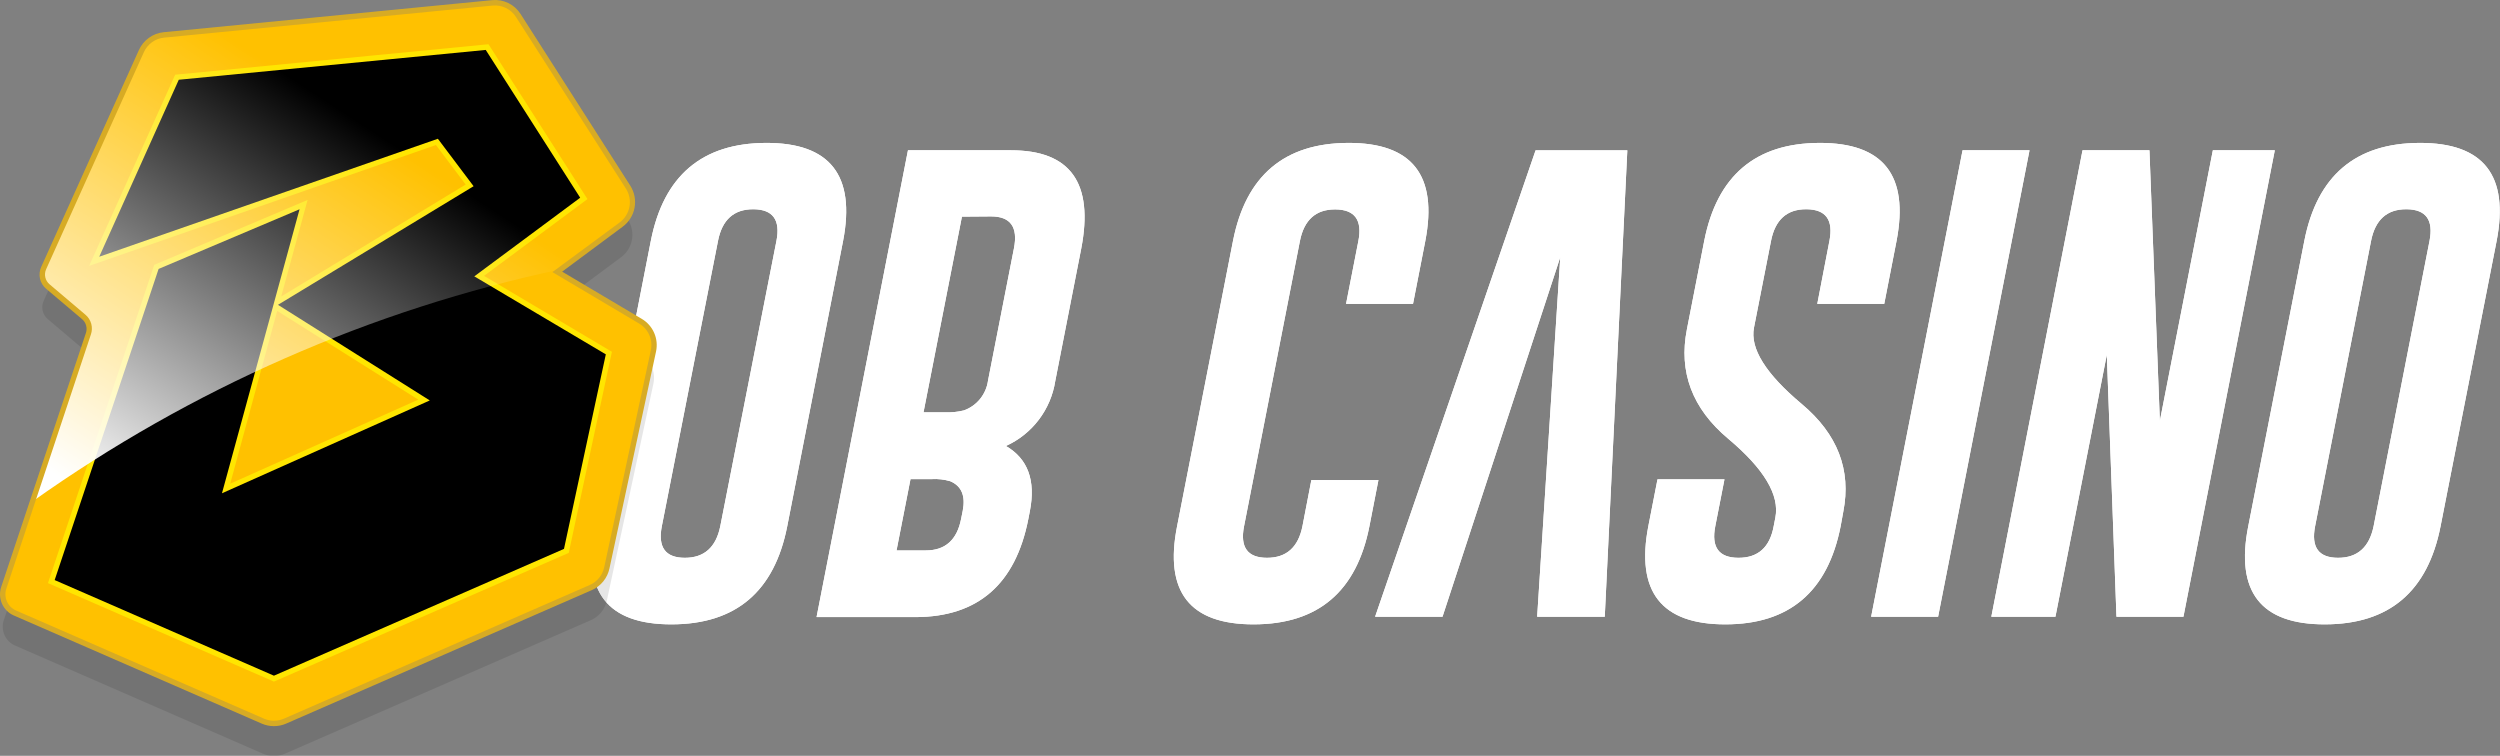
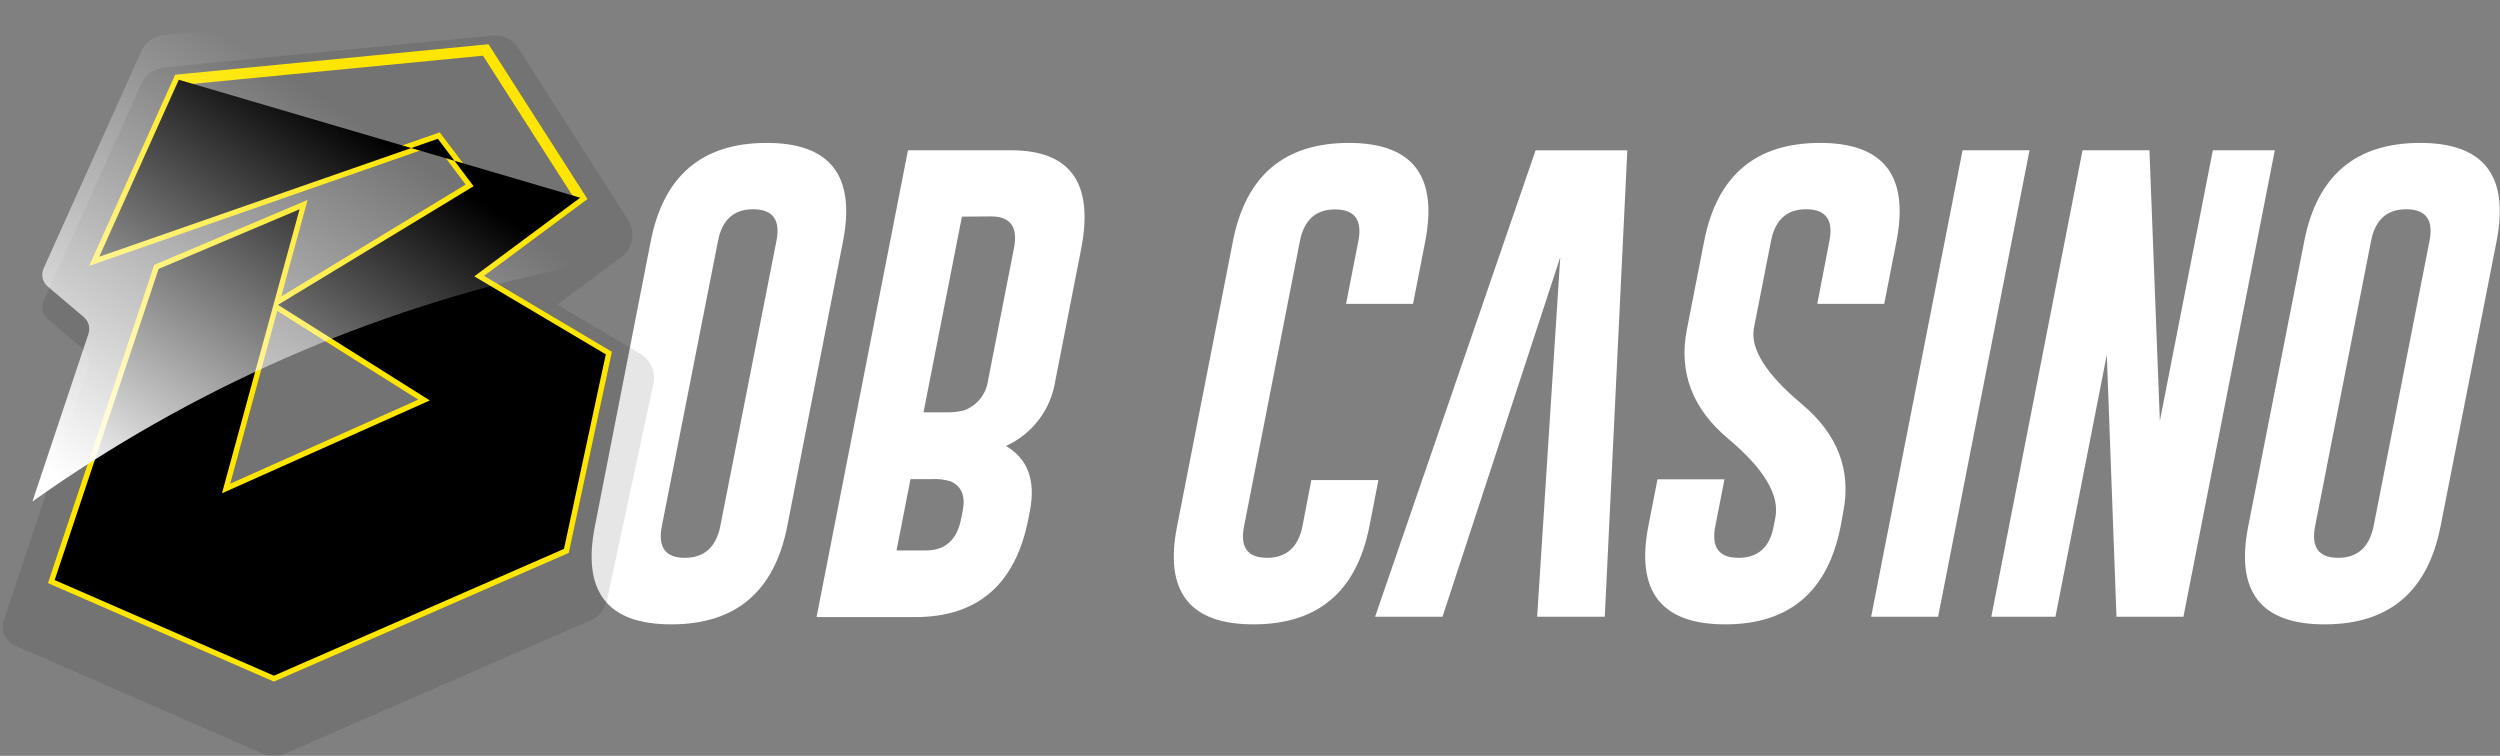
<svg xmlns="http://www.w3.org/2000/svg" width="430" height="130" viewBox="0 0 430 130" fill="none">
  <rect x="0" y="0" width="430" height="130" fill="#808080" stroke="none" />
  <path d="M135.407 90.506C133.204 101.737 126.579 107.365 115.534 107.39C104.488 107.415 100.085 101.787 102.325 90.506L111.942 41.429C114.144 30.235 120.75 24.619 131.759 24.582C142.767 24.545 147.185 30.161 145.013 41.429L135.407 90.506ZM133.55 41.429C134.256 37.835 132.944 36.022 129.615 35.991H129.531C126.22 35.991 124.209 37.804 123.498 41.429L113.835 90.506C113.13 94.125 114.445 95.938 117.78 95.944C121.115 95.95 123.151 94.138 123.888 90.506L133.55 41.429ZM156.17 25.851H173.908C184.125 25.851 188.147 31.482 185.975 42.745L181.51 65.515C181.134 67.944 180.16 70.24 178.677 72.195C177.193 74.149 175.248 75.701 173.017 76.709C176.792 78.892 178.166 82.623 177.139 87.903L176.869 89.293C174.666 100.487 168.209 106.103 157.498 106.14H140.447L156.17 25.851ZM156.607 82.409L154.203 94.675H159.243C162.584 94.675 164.608 92.863 165.313 89.237L165.592 87.847C166.093 85.285 165.378 83.593 163.448 82.772C162.403 82.464 161.313 82.341 160.227 82.409H156.607ZM165.452 37.26L158.844 70.916H162.436C163.566 70.972 164.698 70.862 165.796 70.59C166.885 70.2 167.847 69.517 168.577 68.615C169.307 67.714 169.777 66.629 169.936 65.478L174.4 42.707C175.118 39.05 173.806 37.222 170.465 37.222L165.452 37.26ZM237.091 82.567L235.541 90.506C233.338 101.737 226.714 107.365 215.668 107.39C204.623 107.415 200.22 101.787 202.46 90.506L212.076 41.429C214.279 30.235 220.885 24.619 231.893 24.582C242.902 24.545 247.323 30.161 245.157 41.429L243.041 52.26H231.522L233.638 41.457C234.344 37.863 233.032 36.05 229.703 36.019H229.619C226.315 36.019 224.304 37.832 223.586 41.457L213.979 90.506C213.261 94.125 214.573 95.938 217.915 95.944C221.256 95.95 223.292 94.138 224.022 90.506L225.554 82.567H237.091ZM268.362 44.256L248.109 106.084H236.516L264.121 25.86H279.9L276.02 106.084H264.39L268.362 44.256ZM296.608 82.446L295.03 90.506C294.312 94.125 295.639 95.938 299.012 95.944C302.384 95.95 304.405 94.138 305.073 90.506L305.361 89.032C306.122 85.157 303.415 80.63 297.239 75.45C291.063 70.269 288.699 64.001 290.147 56.644L293.127 41.429C295.33 30.235 301.936 24.619 312.944 24.582C323.953 24.545 328.374 30.161 326.208 41.429L324.092 52.26H312.573L314.661 41.429C315.367 37.835 314.055 36.022 310.726 35.991H310.642C307.338 35.991 305.33 37.804 304.618 41.429L301.685 56.355C300.98 59.931 303.715 64.305 309.89 69.48C316.066 74.654 318.451 80.829 317.047 88.006L316.592 90.506C314.383 101.756 307.774 107.384 296.766 107.39C285.757 107.396 281.339 101.768 283.511 90.506L285.089 82.446H296.608ZM337.56 25.851H349.079L333.355 106.075H321.836L337.56 25.851ZM358.194 25.851H369.704L371.495 72.39L380.61 25.851H391.266L375.551 106.075H364.032L362.371 61.019L353.534 106.084H342.507L358.194 25.851ZM419.78 90.506C417.577 101.737 410.953 107.365 399.908 107.39C388.862 107.415 384.459 101.787 386.699 90.506L396.343 41.429C398.54 30.235 405.146 24.619 416.16 24.582C427.175 24.545 431.596 30.161 429.424 41.429L419.78 90.506ZM417.878 41.429C418.583 37.835 417.271 36.022 413.942 35.991H413.858C410.554 35.991 408.543 37.804 407.825 41.429L398.2 90.506C397.488 94.125 398.8 95.938 402.135 95.944C405.471 95.95 407.513 94.138 408.261 90.506L417.878 41.429Z" fill="white" />
-   <path d="M135.407 90.506C133.204 101.737 126.579 107.365 115.534 107.39C104.488 107.415 100.085 101.787 102.325 90.506L111.942 41.429C114.144 30.235 120.75 24.619 131.759 24.582C142.767 24.545 147.185 30.161 145.013 41.429L135.407 90.506ZM133.55 41.429C134.256 37.835 132.944 36.022 129.615 35.991H129.531C126.22 35.991 124.209 37.804 123.498 41.429L113.835 90.506C113.13 94.125 114.445 95.938 117.78 95.944C121.115 95.95 123.151 94.138 123.888 90.506L133.55 41.429ZM156.17 25.851H173.908C184.125 25.851 188.147 31.482 185.975 42.745L181.51 65.515C181.134 67.944 180.16 70.24 178.677 72.195C177.193 74.149 175.248 75.701 173.017 76.709C176.792 78.892 178.166 82.623 177.139 87.903L176.869 89.293C174.666 100.487 168.209 106.103 157.498 106.14H140.447L156.17 25.851ZM156.607 82.409L154.203 94.675H159.243C162.584 94.675 164.608 92.863 165.313 89.237L165.592 87.847C166.093 85.285 165.378 83.593 163.448 82.772C162.403 82.464 161.313 82.341 160.227 82.409H156.607ZM165.452 37.26L158.844 70.916H162.436C163.566 70.972 164.698 70.862 165.796 70.59C166.885 70.2 167.847 69.517 168.577 68.615C169.307 67.714 169.777 66.629 169.936 65.478L174.4 42.707C175.118 39.05 173.806 37.222 170.465 37.222L165.452 37.26ZM237.091 82.567L235.541 90.506C233.338 101.737 226.714 107.365 215.668 107.39C204.623 107.415 200.22 101.787 202.46 90.506L212.076 41.429C214.279 30.235 220.885 24.619 231.893 24.582C242.902 24.545 247.323 30.161 245.157 41.429L243.041 52.26H231.522L233.638 41.457C234.344 37.863 233.032 36.05 229.703 36.019H229.619C226.315 36.019 224.304 37.832 223.586 41.457L213.979 90.506C213.261 94.125 214.573 95.938 217.915 95.944C221.256 95.95 223.292 94.138 224.022 90.506L225.554 82.567H237.091ZM268.362 44.256L248.109 106.084H236.516L264.121 25.86H279.9L276.02 106.084H264.39L268.362 44.256ZM296.608 82.446L295.03 90.506C294.312 94.125 295.639 95.938 299.012 95.944C302.384 95.95 304.405 94.138 305.073 90.506L305.361 89.032C306.122 85.157 303.415 80.63 297.239 75.45C291.063 70.269 288.699 64.001 290.147 56.644L293.127 41.429C295.33 30.235 301.936 24.619 312.944 24.582C323.953 24.545 328.374 30.161 326.208 41.429L324.092 52.26H312.573L314.661 41.429C315.367 37.835 314.055 36.022 310.726 35.991H310.642C307.338 35.991 305.33 37.804 304.618 41.429L301.685 56.355C300.98 59.931 303.715 64.305 309.89 69.48C316.066 74.654 318.451 80.829 317.047 88.006L316.592 90.506C314.383 101.756 307.774 107.384 296.766 107.39C285.757 107.396 281.339 101.768 283.511 90.506L285.089 82.446H296.608ZM337.56 25.851H349.079L333.355 106.075H321.836L337.56 25.851ZM358.194 25.851H369.704L371.495 72.39L380.61 25.851H391.266L375.551 106.075H364.032L362.371 61.019L353.534 106.084H342.507L358.194 25.851ZM419.78 90.506C417.577 101.737 410.953 107.365 399.908 107.39C388.862 107.415 384.459 101.787 386.699 90.506L396.343 41.429C398.54 30.235 405.146 24.619 416.16 24.582C427.175 24.545 431.596 30.161 429.424 41.429L419.78 90.506ZM417.878 41.429C418.583 37.835 417.271 36.022 413.942 35.991H413.858C410.554 35.991 408.543 37.804 407.825 41.429L398.2 90.506C397.488 94.125 398.8 95.938 402.135 95.944C405.471 95.95 407.513 94.138 408.261 90.506L417.878 41.429Z" fill="white" />
  <path opacity="0.1" d="M45.222 129.634L2.589 111.033C1.783 110.682 1.137 110.04 0.778 109.234C0.419 108.427 0.373 107.515 0.649 106.677L15.213 63.02C15.382 62.512 15.395 61.965 15.251 61.45C15.107 60.934 14.812 60.474 14.405 60.128L8.214 54.886C7.772 54.512 7.464 54.004 7.337 53.438C7.21 52.872 7.27 52.28 7.509 51.752L24.309 14.391C24.654 13.623 25.195 12.96 25.876 12.469C26.557 11.978 27.355 11.676 28.189 11.593L84.689 6.117C85.56 6.03 86.439 6.187 87.227 6.571C88.015 6.954 88.682 7.55 89.154 8.291L108.015 37.806C108.67 38.826 108.913 40.06 108.694 41.254C108.475 42.449 107.81 43.514 106.836 44.233L95.855 52.395L110.159 60.875C111.019 61.384 111.698 62.153 112.098 63.073C112.498 63.992 112.599 65.015 112.387 65.996L104.376 103.309C104.213 104.054 103.875 104.749 103.391 105.337C102.906 105.924 102.29 106.387 101.592 106.686L49.009 129.634C48.412 129.897 47.767 130.033 47.115 130.033C46.464 130.033 45.819 129.897 45.222 129.634Z" fill="black" />
-   <path d="M45.223 124.035L2.59 105.435C1.784 105.083 1.138 104.441 0.779 103.635C0.42 102.829 0.374 101.917 0.65 101.078L15.214 57.422C15.383 56.914 15.396 56.367 15.252 55.851C15.108 55.336 14.813 54.875 14.406 54.53L8.215 49.287C7.773 48.914 7.465 48.405 7.338 47.839C7.211 47.273 7.271 46.681 7.51 46.153L24.31 8.793C24.655 8.025 25.196 7.362 25.877 6.871C26.558 6.379 27.356 6.077 28.19 5.994L84.69 0.519C85.561 0.431 86.44 0.588 87.228 0.972C88.016 1.356 88.683 1.951 89.155 2.692L108.016 32.207C108.671 33.228 108.914 34.461 108.695 35.656C108.476 36.85 107.811 37.916 106.837 38.634L95.856 46.797L110.16 55.276C111.02 55.785 111.699 56.554 112.099 57.474C112.499 58.394 112.6 59.417 112.388 60.397L104.377 97.711C104.214 98.456 103.876 99.151 103.392 99.738C102.907 100.325 102.291 100.788 101.593 101.088L49.01 124.035C48.413 124.298 47.768 124.434 47.116 124.434C46.465 124.434 45.82 124.298 45.223 124.035Z" fill="#FFC100" />
  <path d="M47.115 117.235L8.251 100.295L26.527 45.556L52.907 34.39L48.368 50.995L80.094 31.741L74.98 24.941L15.333 45.733L30.129 12.851L84.02 7.608L101.044 34.241L83.25 47.45L105.248 60.51L97.823 95.099L97.386 95.286L47.115 117.235ZM10.553 99.26L47.115 115.202L96.198 93.746L103.151 61.405L79.899 47.599L98.537 33.756L83.073 9.577L31.382 14.595L18.795 42.58L75.639 22.767L82.823 32.291L49.584 52.45L75.889 69.054L36.765 86.508L46.047 52.441L50.122 37.599L28.022 46.927L10.553 99.26ZM47.681 53.476L39.596 83.196L71.944 68.737L47.681 53.476Z" fill="#FFE600" />
-   <path d="M17.069 44.156L30.751 13.717L83.547 8.587L99.791 34.007L81.579 47.533L104.2 60.947L97.006 94.408L47.115 116.218L9.402 99.772L27.28 46.255L51.524 35.994L38.177 84.846L73.922 68.876L47.811 52.43L81.459 32.029L75.314 23.867L17.069 44.156Z" fill="black" />
+   <path d="M17.069 44.156L30.751 13.717L99.791 34.007L81.579 47.533L104.2 60.947L97.006 94.408L47.115 116.218L9.402 99.772L27.28 46.255L51.524 35.994L38.177 84.846L73.922 68.876L47.811 52.43L81.459 32.029L75.314 23.867L17.069 44.156Z" fill="black" />
  <path d="M8.215 49.287L14.406 54.53C14.813 54.875 15.107 55.336 15.251 55.851C15.395 56.367 15.382 56.914 15.213 57.422L5.569 86.265C32.873 66.869 63.825 53.271 96.533 46.302L106.855 38.634C107.829 37.916 108.494 36.85 108.713 35.656C108.932 34.461 108.689 33.228 108.034 32.207L89.154 2.692C88.682 1.951 88.015 1.356 87.227 0.972C86.439 0.588 85.561 0.431 84.689 0.519L28.19 6.004C27.355 6.086 26.557 6.389 25.876 6.88C25.195 7.371 24.655 8.034 24.31 8.802L7.509 46.153C7.27 46.681 7.21 47.273 7.337 47.839C7.465 48.405 7.773 48.914 8.215 49.287Z" fill="url(#paint0_linear_3016_926)" />
-   <path d="M47.116 124.896C46.401 124.898 45.693 124.752 45.036 124.467L2.404 105.876C1.485 105.482 0.748 104.753 0.342 103.836C-0.064 102.919 -0.11 101.881 0.214 100.931L14.777 57.275C14.919 56.855 14.931 56.403 14.811 55.977C14.692 55.55 14.447 55.17 14.109 54.887L7.918 49.654C7.393 49.208 7.028 48.602 6.877 47.929C6.727 47.255 6.799 46.551 7.082 45.922L23.892 8.609C24.272 7.768 24.864 7.043 25.61 6.504C26.356 5.966 27.23 5.633 28.143 5.54L84.643 0.027C85.6 -0.071 86.565 0.101 87.43 0.522C88.296 0.944 89.028 1.599 89.544 2.415L108.405 31.93C109.121 33.05 109.387 34.402 109.147 35.712C108.908 37.022 108.181 38.191 107.115 38.982L96.691 46.724L110.391 54.849C111.332 55.406 112.075 56.246 112.515 57.251C112.954 58.255 113.069 59.373 112.842 60.446L104.831 97.76C104.659 98.578 104.296 99.343 103.771 99.991C103.247 100.64 102.576 101.154 101.815 101.491L49.195 124.467C48.539 124.753 47.831 124.899 47.116 124.896ZM45.408 123.609C45.948 123.844 46.531 123.966 47.12 123.966C47.709 123.966 48.292 123.844 48.833 123.609L101.443 100.614C102.067 100.341 102.617 99.923 103.048 99.394C103.479 98.865 103.778 98.241 103.922 97.573L111.932 60.306C112.135 59.415 112.049 58.481 111.686 57.642C111.324 56.803 110.705 56.102 109.918 55.642L95.011 46.799L106.567 38.273C107.451 37.626 108.057 36.666 108.262 35.586C108.467 34.507 108.256 33.39 107.672 32.461L88.764 2.946C88.342 2.273 87.741 1.73 87.03 1.38C86.319 1.029 85.525 0.883 84.736 0.959L28.236 6.473C27.484 6.545 26.764 6.816 26.149 7.259C25.535 7.701 25.047 8.299 24.737 8.991L7.936 46.305C7.737 46.742 7.687 47.232 7.793 47.7C7.898 48.169 8.154 48.59 8.521 48.898L14.703 54.14C15.183 54.544 15.53 55.085 15.696 55.692C15.862 56.299 15.839 56.942 15.631 57.536L1.095 101.23C0.847 101.959 0.884 102.755 1.197 103.458C1.511 104.161 2.078 104.718 2.785 105.017L45.417 123.609H45.408Z" fill="#D7AB24" />
  <defs>
    <linearGradient id="paint0_linear_3016_926" x1="22.685" y1="90.295" x2="82.947" y2="-2.006" gradientUnits="userSpaceOnUse">
      <stop stop-color="white" />
      <stop offset="0.72" stop-color="white" stop-opacity="0" />
    </linearGradient>
  </defs>
</svg>